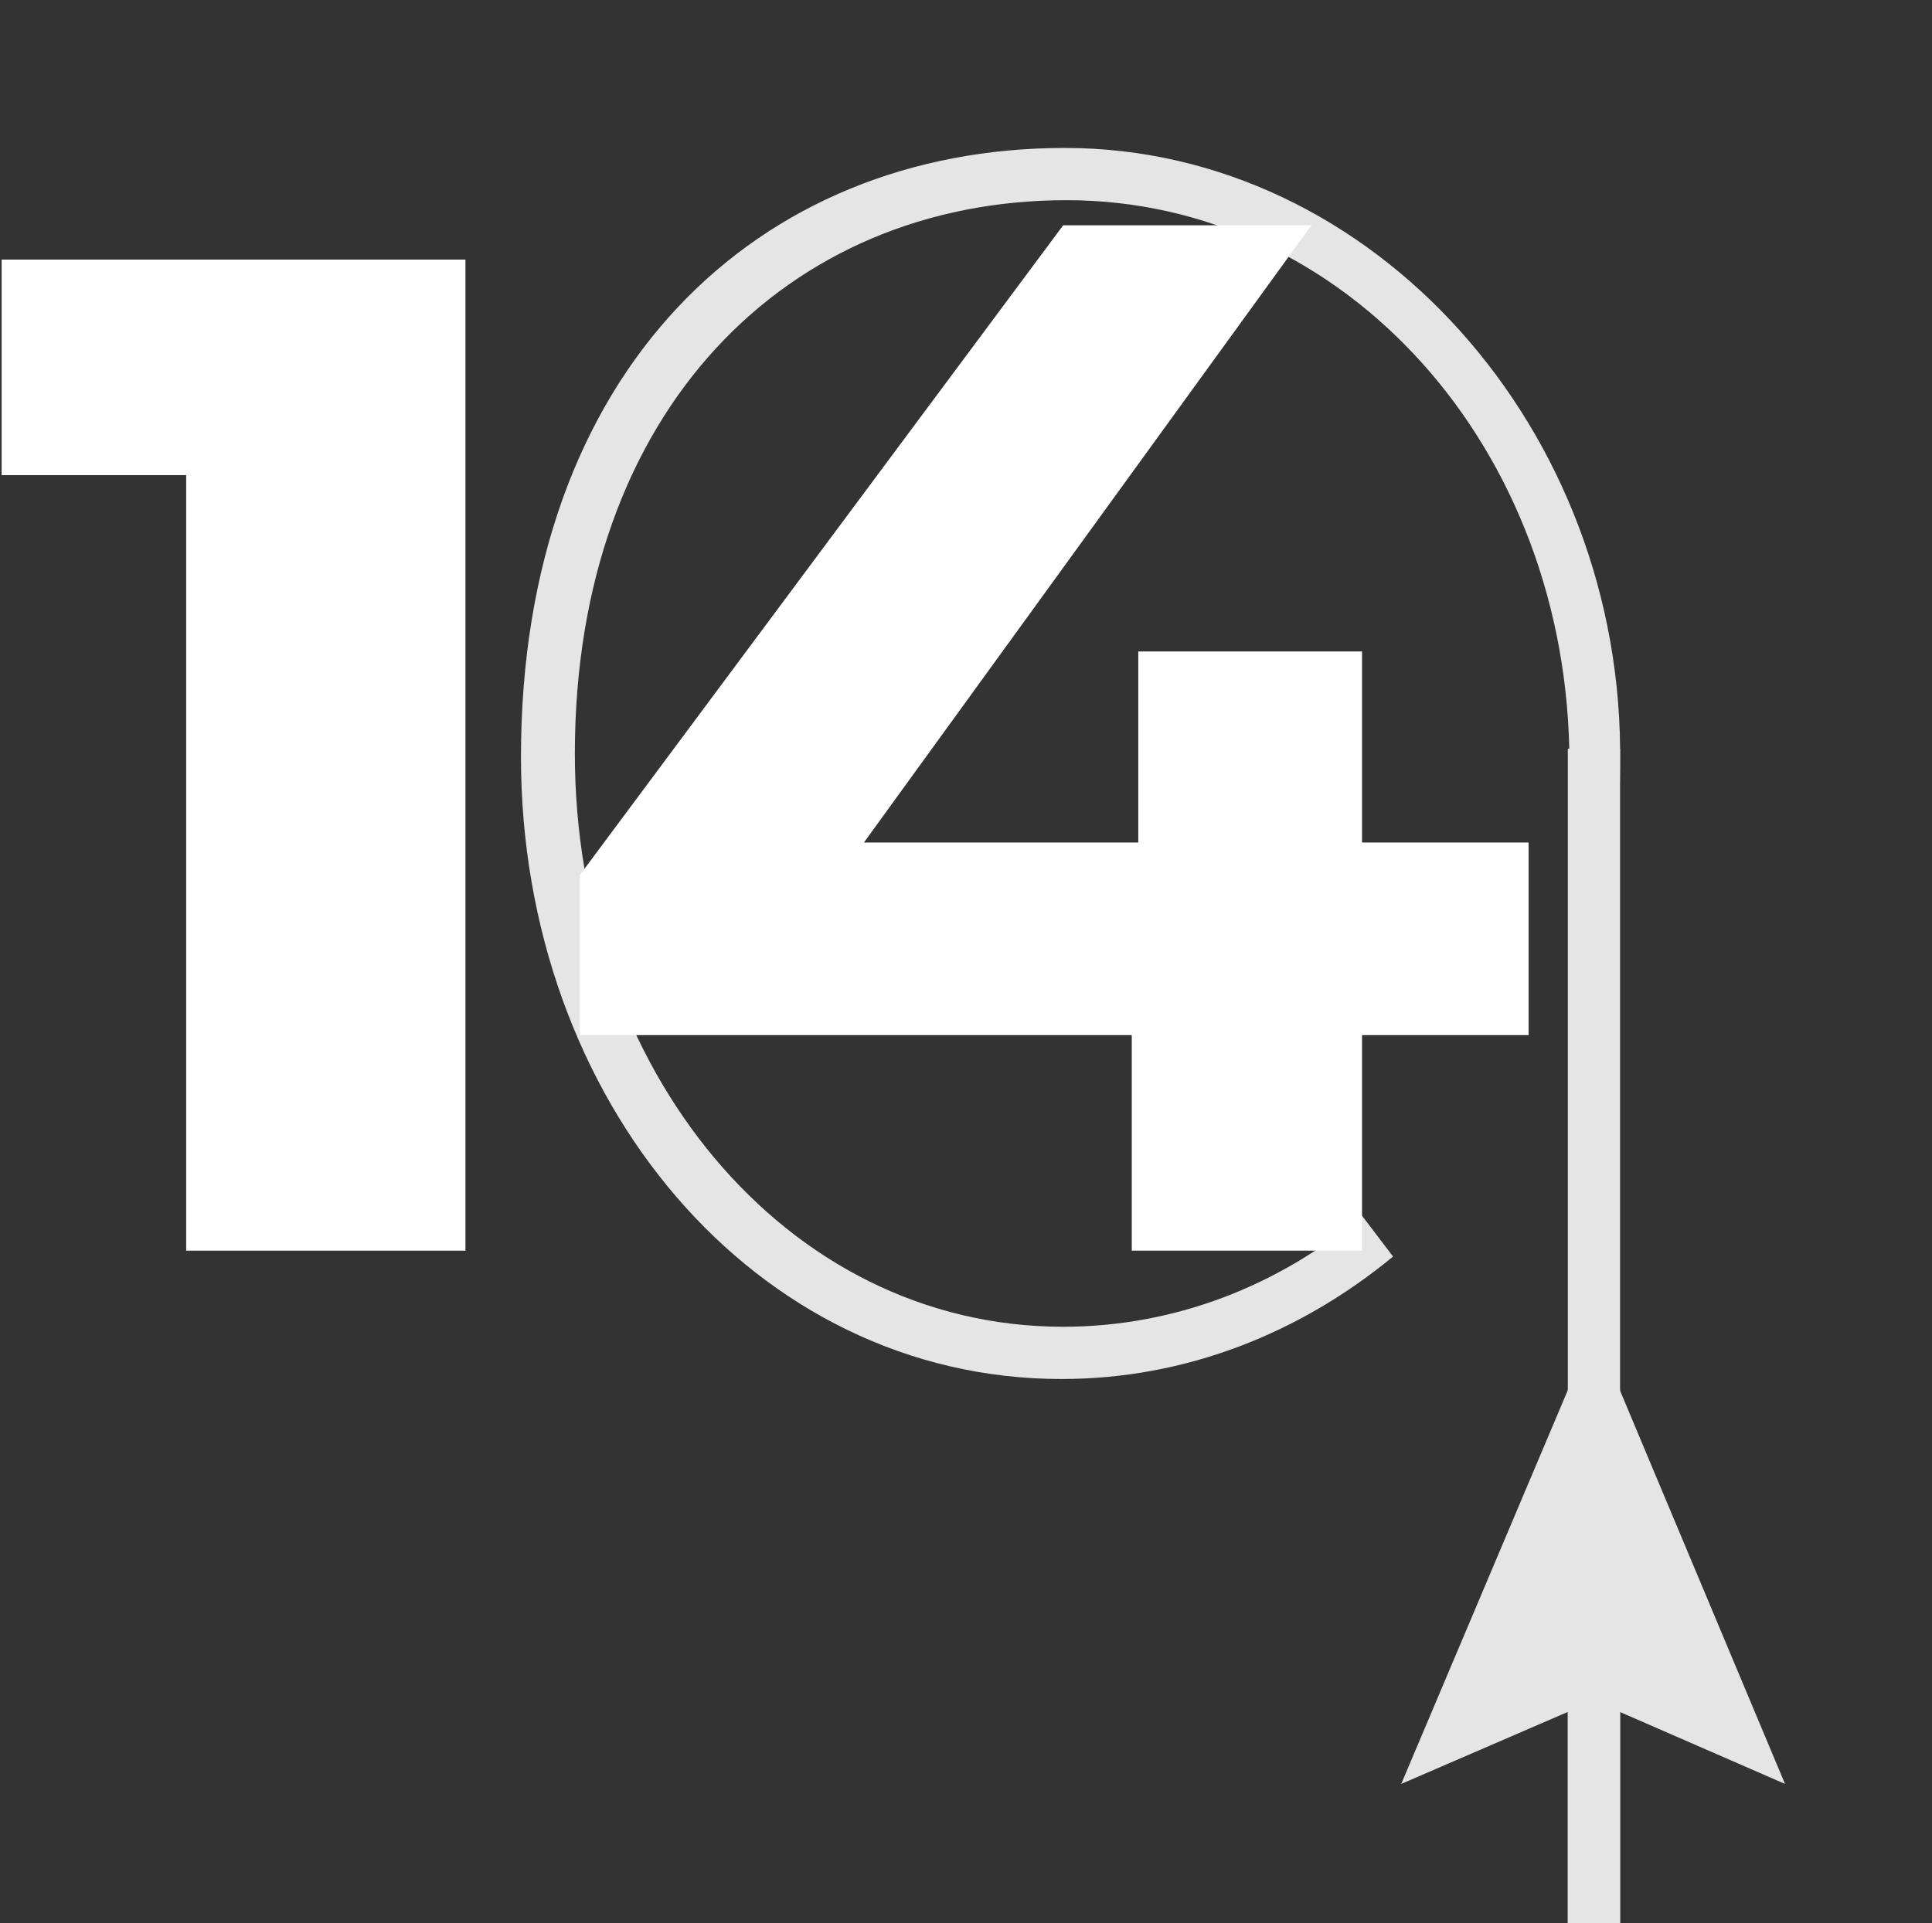
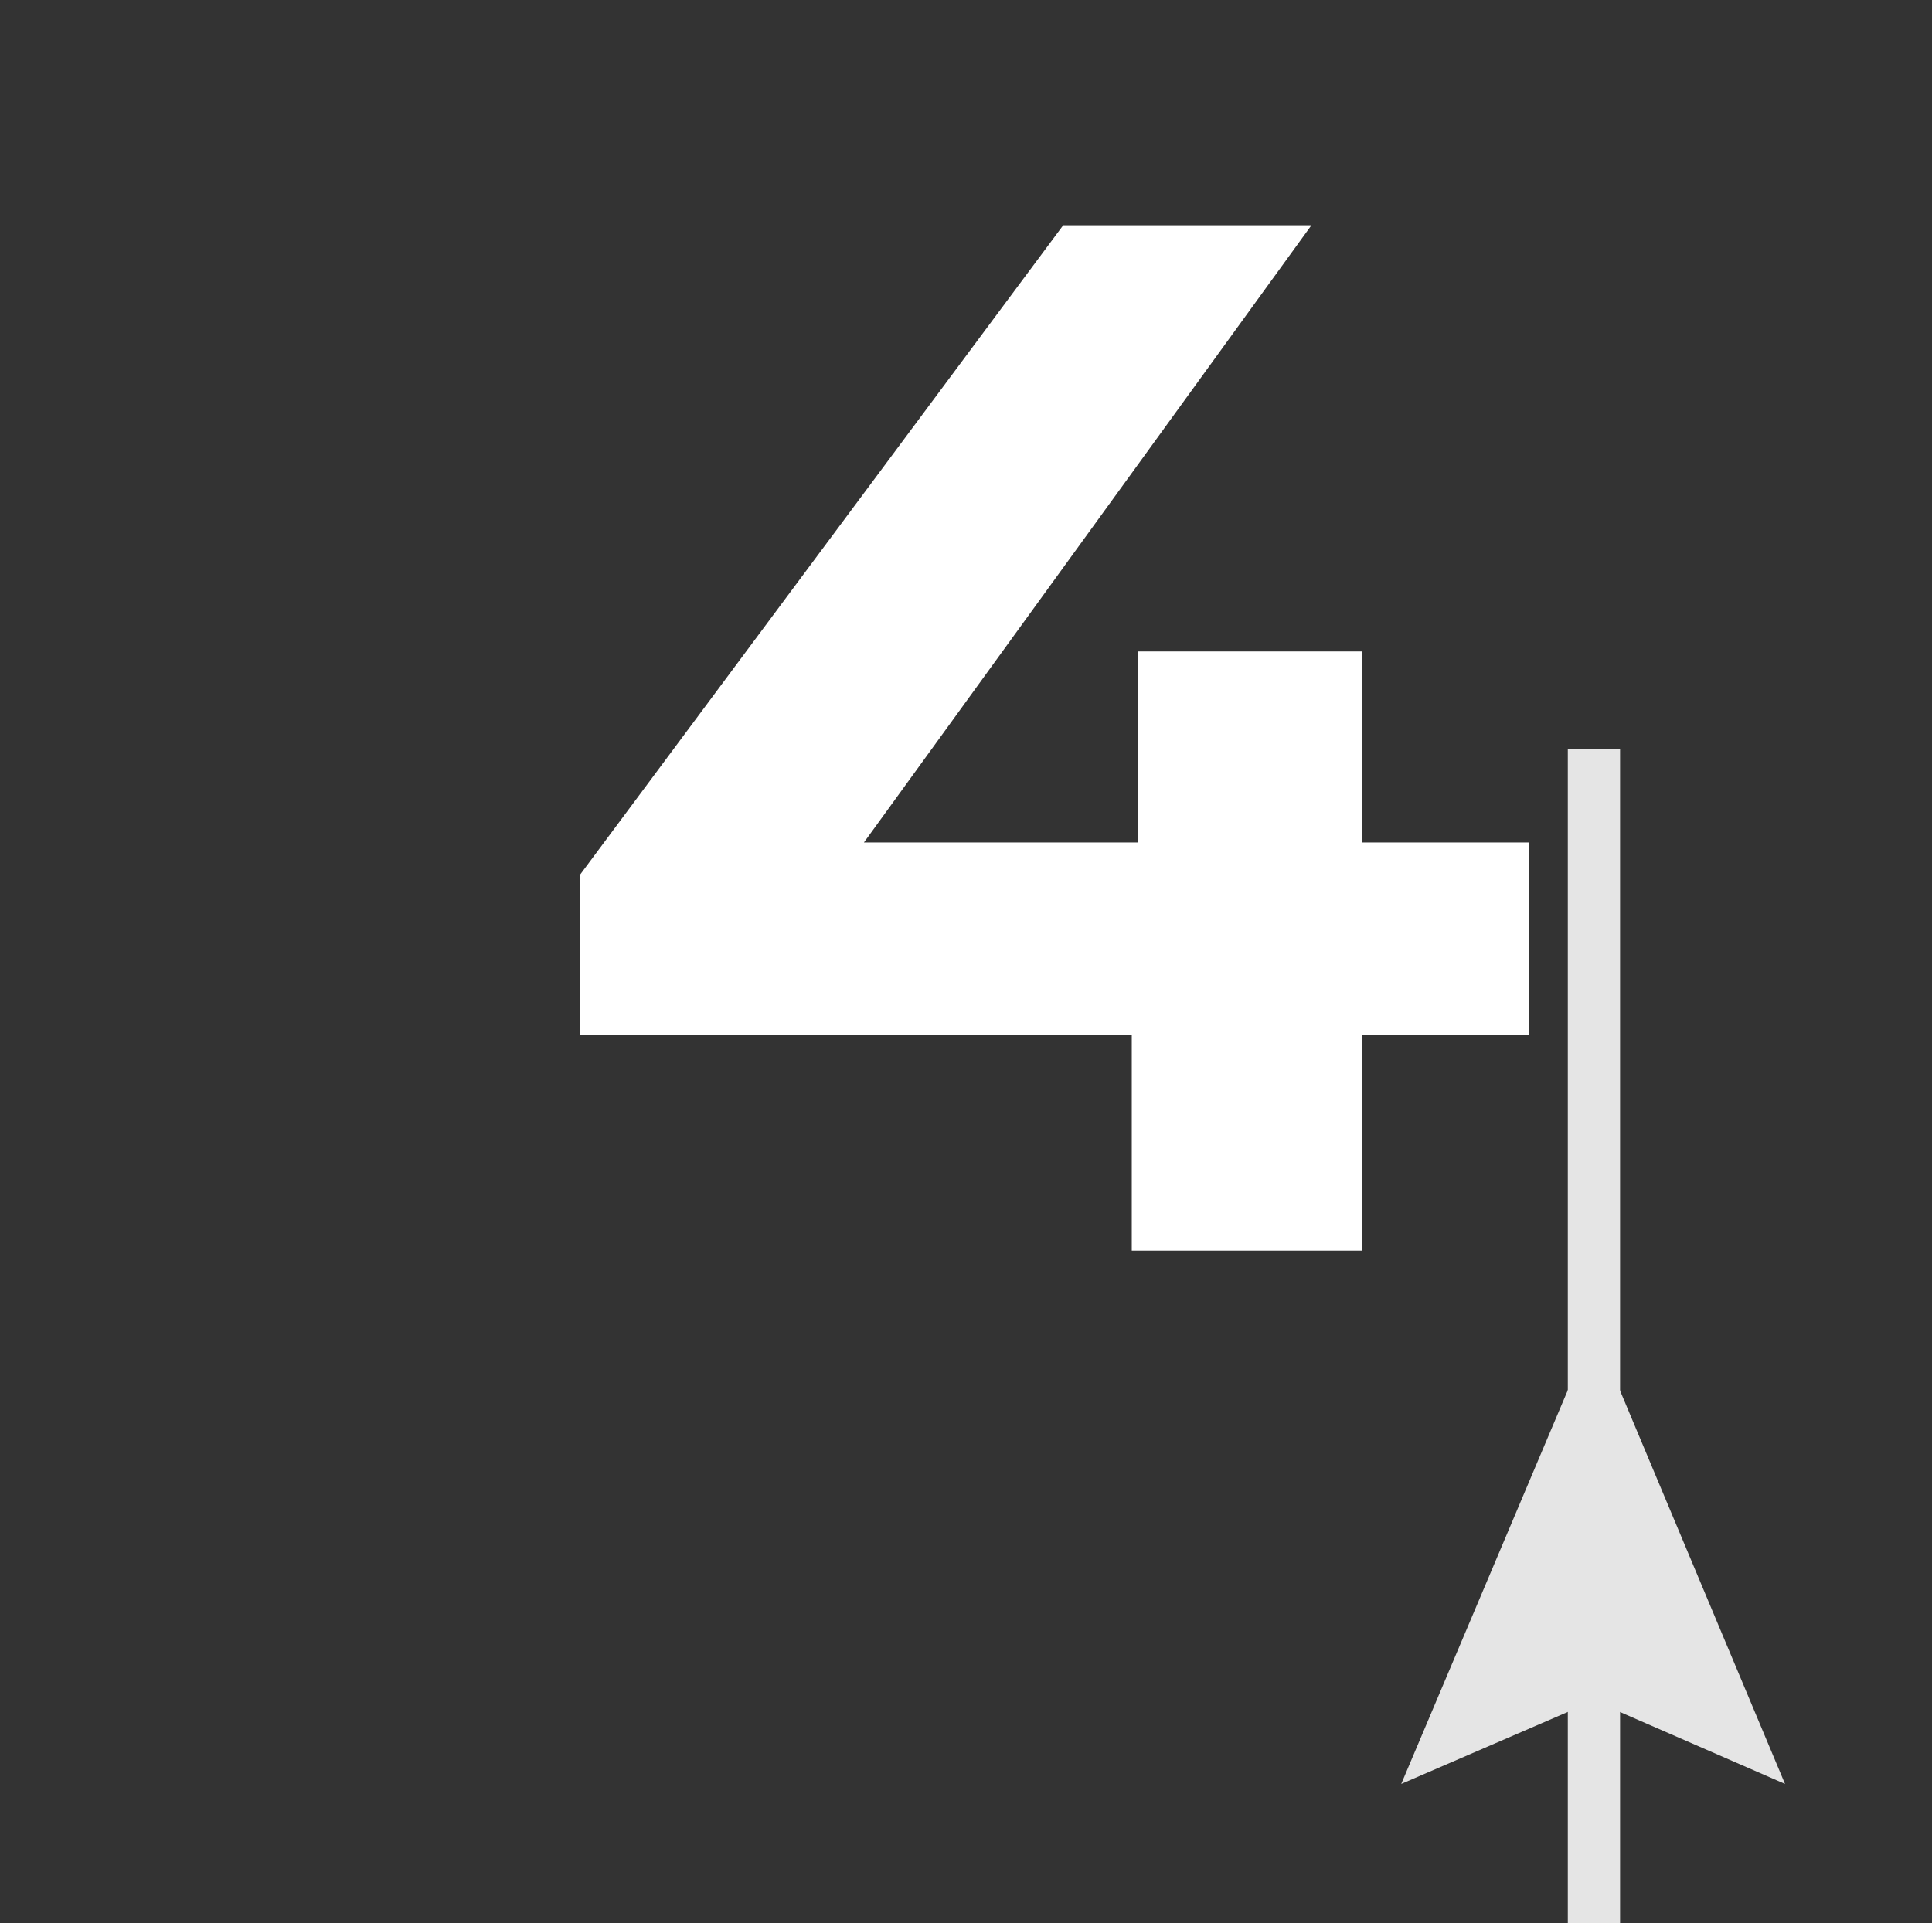
<svg xmlns="http://www.w3.org/2000/svg" version="1.1" id="Livello_1" x="0px" y="0px" viewBox="0 0 118.3 117.8" style="enable-background:new 0 0 118.3 117.8;" xml:space="preserve">
  <rect x="0" y="0" width="118.3" height="117.8" fill="#333333" stroke="none" />
  <style type="text/css">
	.st0{fill:#E5E5E5;}
	.st1{fill:none;}
	.st2{enable-background:new    ;}
	.st3{fill:#FFFFFF;}
</style>
  <g id="catena" transform="translate(-2624 -2153.439)">
    <g>
      <rect x="2720" y="2199.3" class="st0" width="3.2" height="77.9" />
      <g>
        <g>
          <g>
-             <line class="st1" x1="2721.6" y1="2277" x2="2721.6" y2="2253.7" />
-             <rect x="2720" y="2253.7" class="st0" width="3.2" height="23.3" />
-           </g>
+             </g>
          <g>
            <polygon class="st0" points="2733.3,2262.7 2721.6,2257.6 2709.8,2262.7 2721.6,2234.8      " />
          </g>
        </g>
      </g>
-       <path class="st0" d="M2707.4,2227.9c-5.1,4.3-11.5,6.8-18.3,6.8c-17.1,0-29.9-15.9-29.9-35.1c0-21,13-33.9,30.1-33.9    s30.8,15.2,30.8,34.5c0,1.4,0.4,2.5,0.2,3.9l2.2,3.5c0.5-2.5,0.7-4.8,0.7-7.4c0.3-20.4-15.1-37.7-34-37.7    c-18.8,0-33.3,13.6-33.3,37.3c0,21,14.3,38.1,33.1,38.1c7.6,0,14.6-2.8,20.3-7.5L2707.4,2227.9z" />
    </g>
  </g>
  <g class="st2">
-     <path class="st3" d="M28.5,15.9v60.7H11.4V29.1H0.1V15.9H28.5z" />
-   </g>
+     </g>
  <g>
    <path class="st3" d="M93.6,63.4H83.4v13.2H69.3V63.4H35.5v-9.8l29.6-39.8h15.2L52.9,51.6h16.8V39.9h13.7v11.7h10.2   C93.6,51.6,93.6,63.4,93.6,63.4z" />
  </g>
</svg>